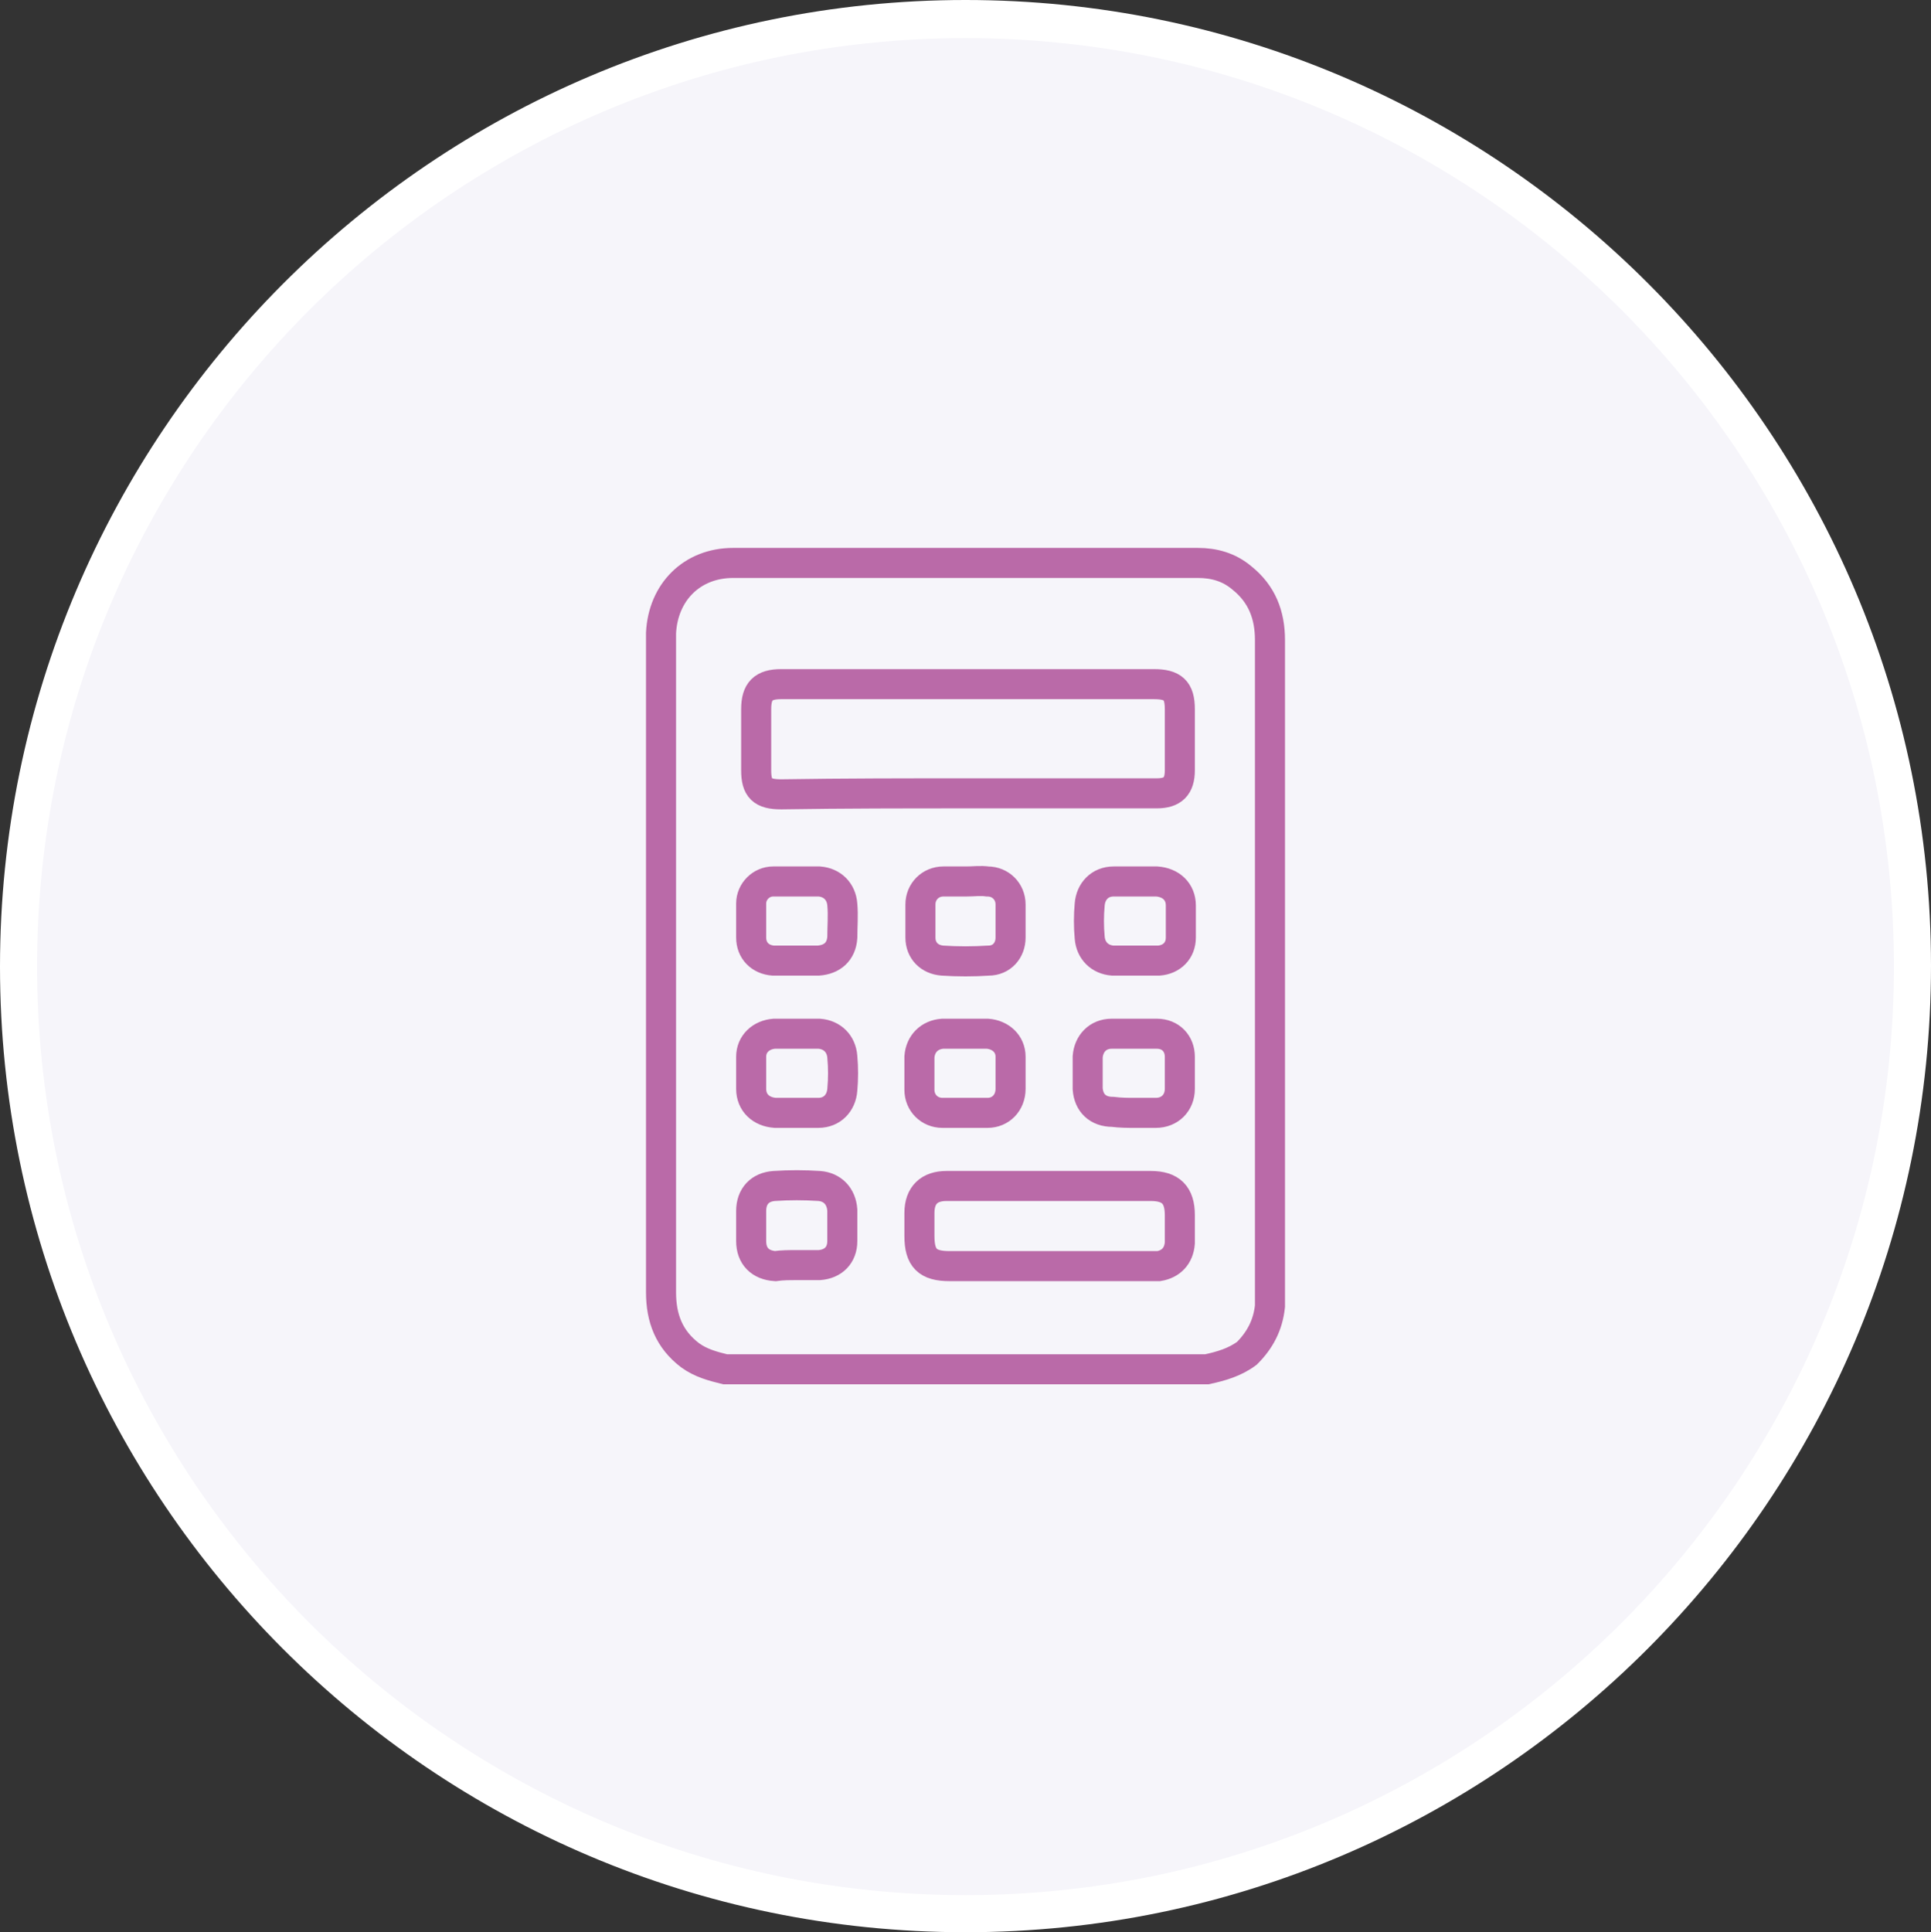
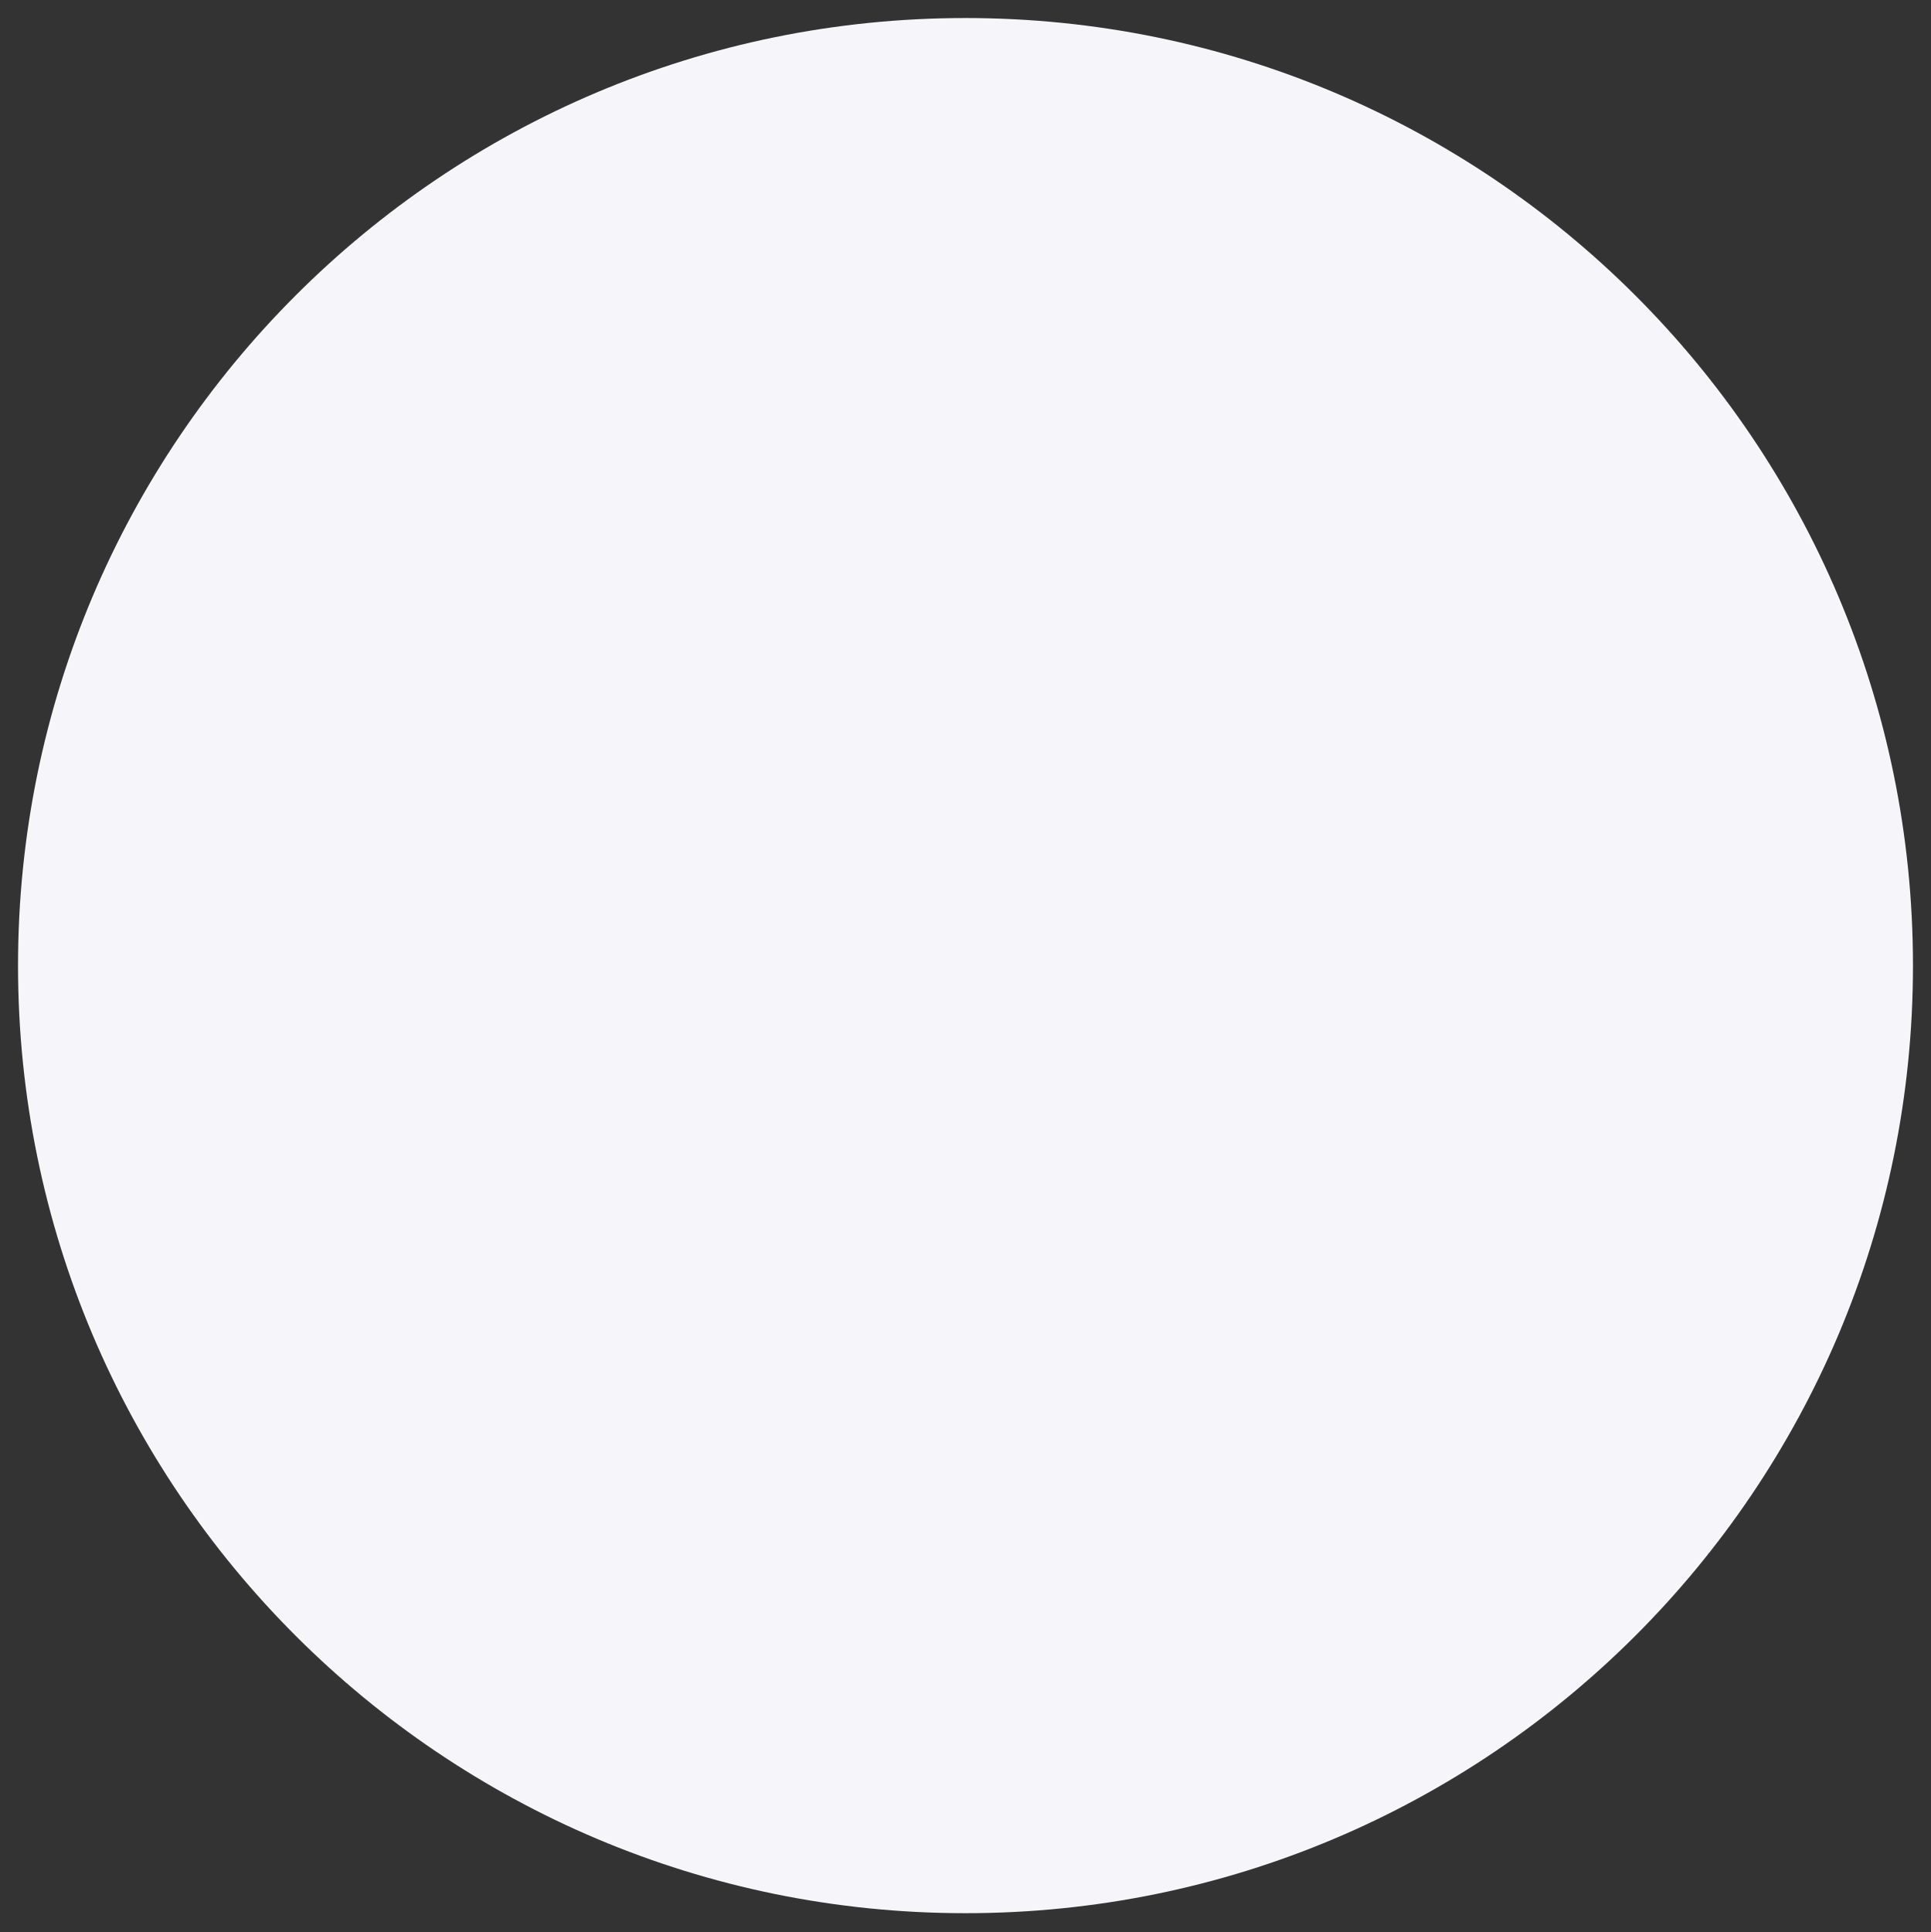
<svg xmlns="http://www.w3.org/2000/svg" version="1.1" id="Layer_1" x="0px" y="0px" viewBox="0 0 192.8 192.9" style="enable-background:new 0 0 192.8 192.9;" xml:space="preserve">
  <rect x="0" y="0" width="192.8" height="192.9" fill="#333333" stroke="none" />
  <style type="text/css">
	.st0{fill:#F6F5FA;}
	.st1{fill:#FFFFFF;}
	.st2{fill:none;stroke:#BA6AA8;stroke-width:3;stroke-miterlimit:10;}
</style>
  <g>
-     <path class="st0" d="M96.4,191L96.4,191c-52.2,0-94.6-42.3-94.6-94.6l0,0c0-52.2,42.3-94.6,94.6-94.6l0,0   c52.2,0,94.6,42.3,94.6,94.6l0,0C191,148.7,148.6,191,96.4,191z" />
-     <path class="st1" d="M96.4,192.9C43.2,192.9,0,149.6,0,96.5S43.2,0,96.4,0s96.4,43.3,96.4,96.4S149.6,192.9,96.4,192.9z M96.4,3.8   C45.3,3.8,3.7,45.3,3.7,96.5c0,51.1,41.6,92.7,92.7,92.7s92.7-41.6,92.7-92.7C189.1,45.3,147.5,3.8,96.4,3.8z" />
+     <path class="st0" d="M96.4,191c-52.2,0-94.6-42.3-94.6-94.6l0,0c0-52.2,42.3-94.6,94.6-94.6l0,0   c52.2,0,94.6,42.3,94.6,94.6l0,0C191,148.7,148.6,191,96.4,191z" />
    <g>
-       <path class="st2" d="M120.5,136.7c-16,0-32.1,0-48.1,0c-1.2-0.3-2.4-0.6-3.5-1.4c-2.1-1.6-2.9-3.7-2.9-6.3c0-21.7,0-43.4,0-65.1    c0-0.2,0-0.5,0-0.7c0.2-4.1,3.1-7,7.2-7c15.5,0,30.9,0,46.4,0c1.6,0,3.1,0.4,4.4,1.5c2,1.6,2.8,3.7,2.8,6.2c0,21.8,0,43.5,0,65.3    c0,0.4,0,0.8,0,1.2c-0.2,1.9-1,3.4-2.3,4.7C123.3,136,121.9,136.4,120.5,136.7z M96.7,79.2c6.3,0,12.5,0,18.8,0    c1.6,0,2.3-0.7,2.3-2.3c0-2,0-4.1,0-6.1c0-1.9-0.7-2.5-2.6-2.5c-4.6,0-9.1,0-13.7,0c-7.8,0-15.7,0-23.5,0c-1.8,0-2.5,0.7-2.5,2.5    c0,2,0,4,0,6.1c0,1.8,0.6,2.4,2.5,2.4C84.3,79.2,90.5,79.2,96.7,79.2z M104.8,118.4c-3.4,0-6.9,0-10.3,0c-1.7,0-2.7,0.9-2.7,2.7    c0,0.8,0,1.5,0,2.3c0,2.2,0.8,3,3,3c6.7,0,13.4,0,20,0c0.3,0,0.6,0,0.9,0c1.2-0.2,2-1,2.1-2.3c0-0.9,0-1.8,0-2.8    c0-2-0.9-2.9-2.9-2.9C111.6,118.4,108.2,118.4,104.8,118.4z M79.5,126.3L79.5,126.3c0.8,0,1.5,0,2.3,0c1.4-0.1,2.3-1,2.3-2.4    c0-1,0-2.1,0-3.1c-0.1-1.4-1-2.3-2.3-2.4c-1.5-0.1-3-0.1-4.5,0c-1.4,0.1-2.3,1-2.3,2.5c0,1,0,2,0,3c0,1.5,0.9,2.4,2.4,2.5    C78.1,126.3,78.8,126.3,79.5,126.3z M96.4,103.2L96.4,103.2c-0.8,0-1.5,0-2.3,0c-1.3,0.1-2.2,1-2.3,2.3c0,1.1,0,2.2,0,3.3    c0,1.3,1,2.3,2.3,2.3c1.5,0,3,0,4.5,0c1.3,0,2.3-1,2.3-2.4c0-1.1,0-2.1,0-3.2c0-1.3-1-2.2-2.3-2.3    C97.9,103.2,97.2,103.2,96.4,103.2z M96.5,88c-0.8,0-1.5,0-2.3,0c-1.3,0-2.3,1-2.3,2.3c0,1.1,0,2.2,0,3.3c0,1.3,0.9,2.2,2.2,2.3    c1.5,0.1,3.1,0.1,4.6,0c1.3,0,2.2-1,2.2-2.3c0-1.1,0-2.2,0-3.3c0-1.3-1-2.3-2.3-2.3C97.9,87.9,97.2,88,96.5,88z M79.6,103.2    c-0.8,0-1.5,0-2.3,0c-1.3,0.1-2.3,1-2.3,2.3c0,1.1,0,2.1,0,3.2c0,1.4,1,2.3,2.4,2.4c1.4,0,2.9,0,4.3,0s2.3-1,2.4-2.3    c0.1-1.1,0.1-2.2,0-3.3c-0.1-1.3-1-2.2-2.3-2.3C81,103.2,80.3,103.2,79.6,103.2z M113.3,111.1c0.7,0,1.4,0,2.1,0    c1.4,0,2.4-1,2.4-2.4c0-1.1,0-2.1,0-3.2c0-1.3-0.9-2.3-2.3-2.3c-1.5,0-3,0-4.5,0c-1.4,0-2.3,1-2.4,2.3c0,1.1,0,2.1,0,3.2    c0.1,1.4,1,2.3,2.5,2.3C111.9,111.1,112.6,111.1,113.3,111.1z M79.5,95.9L79.5,95.9c0.7,0,1.5,0,2.2,0c1.4-0.1,2.3-0.9,2.4-2.3    c0-1.1,0.1-2.2,0-3.3c-0.1-1.3-1-2.2-2.3-2.3c-1.5,0-3.1,0-4.6,0C76,88,75,89,75,90.2c0,1.1,0,2.3,0,3.4c0,1.3,0.9,2.2,2.2,2.3    C78,95.9,78.8,95.9,79.5,95.9z M113.3,95.9L113.3,95.9c0.8,0,1.6,0,2.4,0c1.3-0.1,2.2-1,2.2-2.3c0-1.1,0-2.1,0-3.2    c0-1.4-1-2.3-2.4-2.4c-1.4,0-2.9,0-4.3,0s-2.3,1-2.4,2.3c-0.1,1.1-0.1,2.2,0,3.3c0.1,1.3,1,2.2,2.3,2.3    C111.8,95.9,112.5,95.9,113.3,95.9z" />
-     </g>
+       </g>
  </g>
</svg>